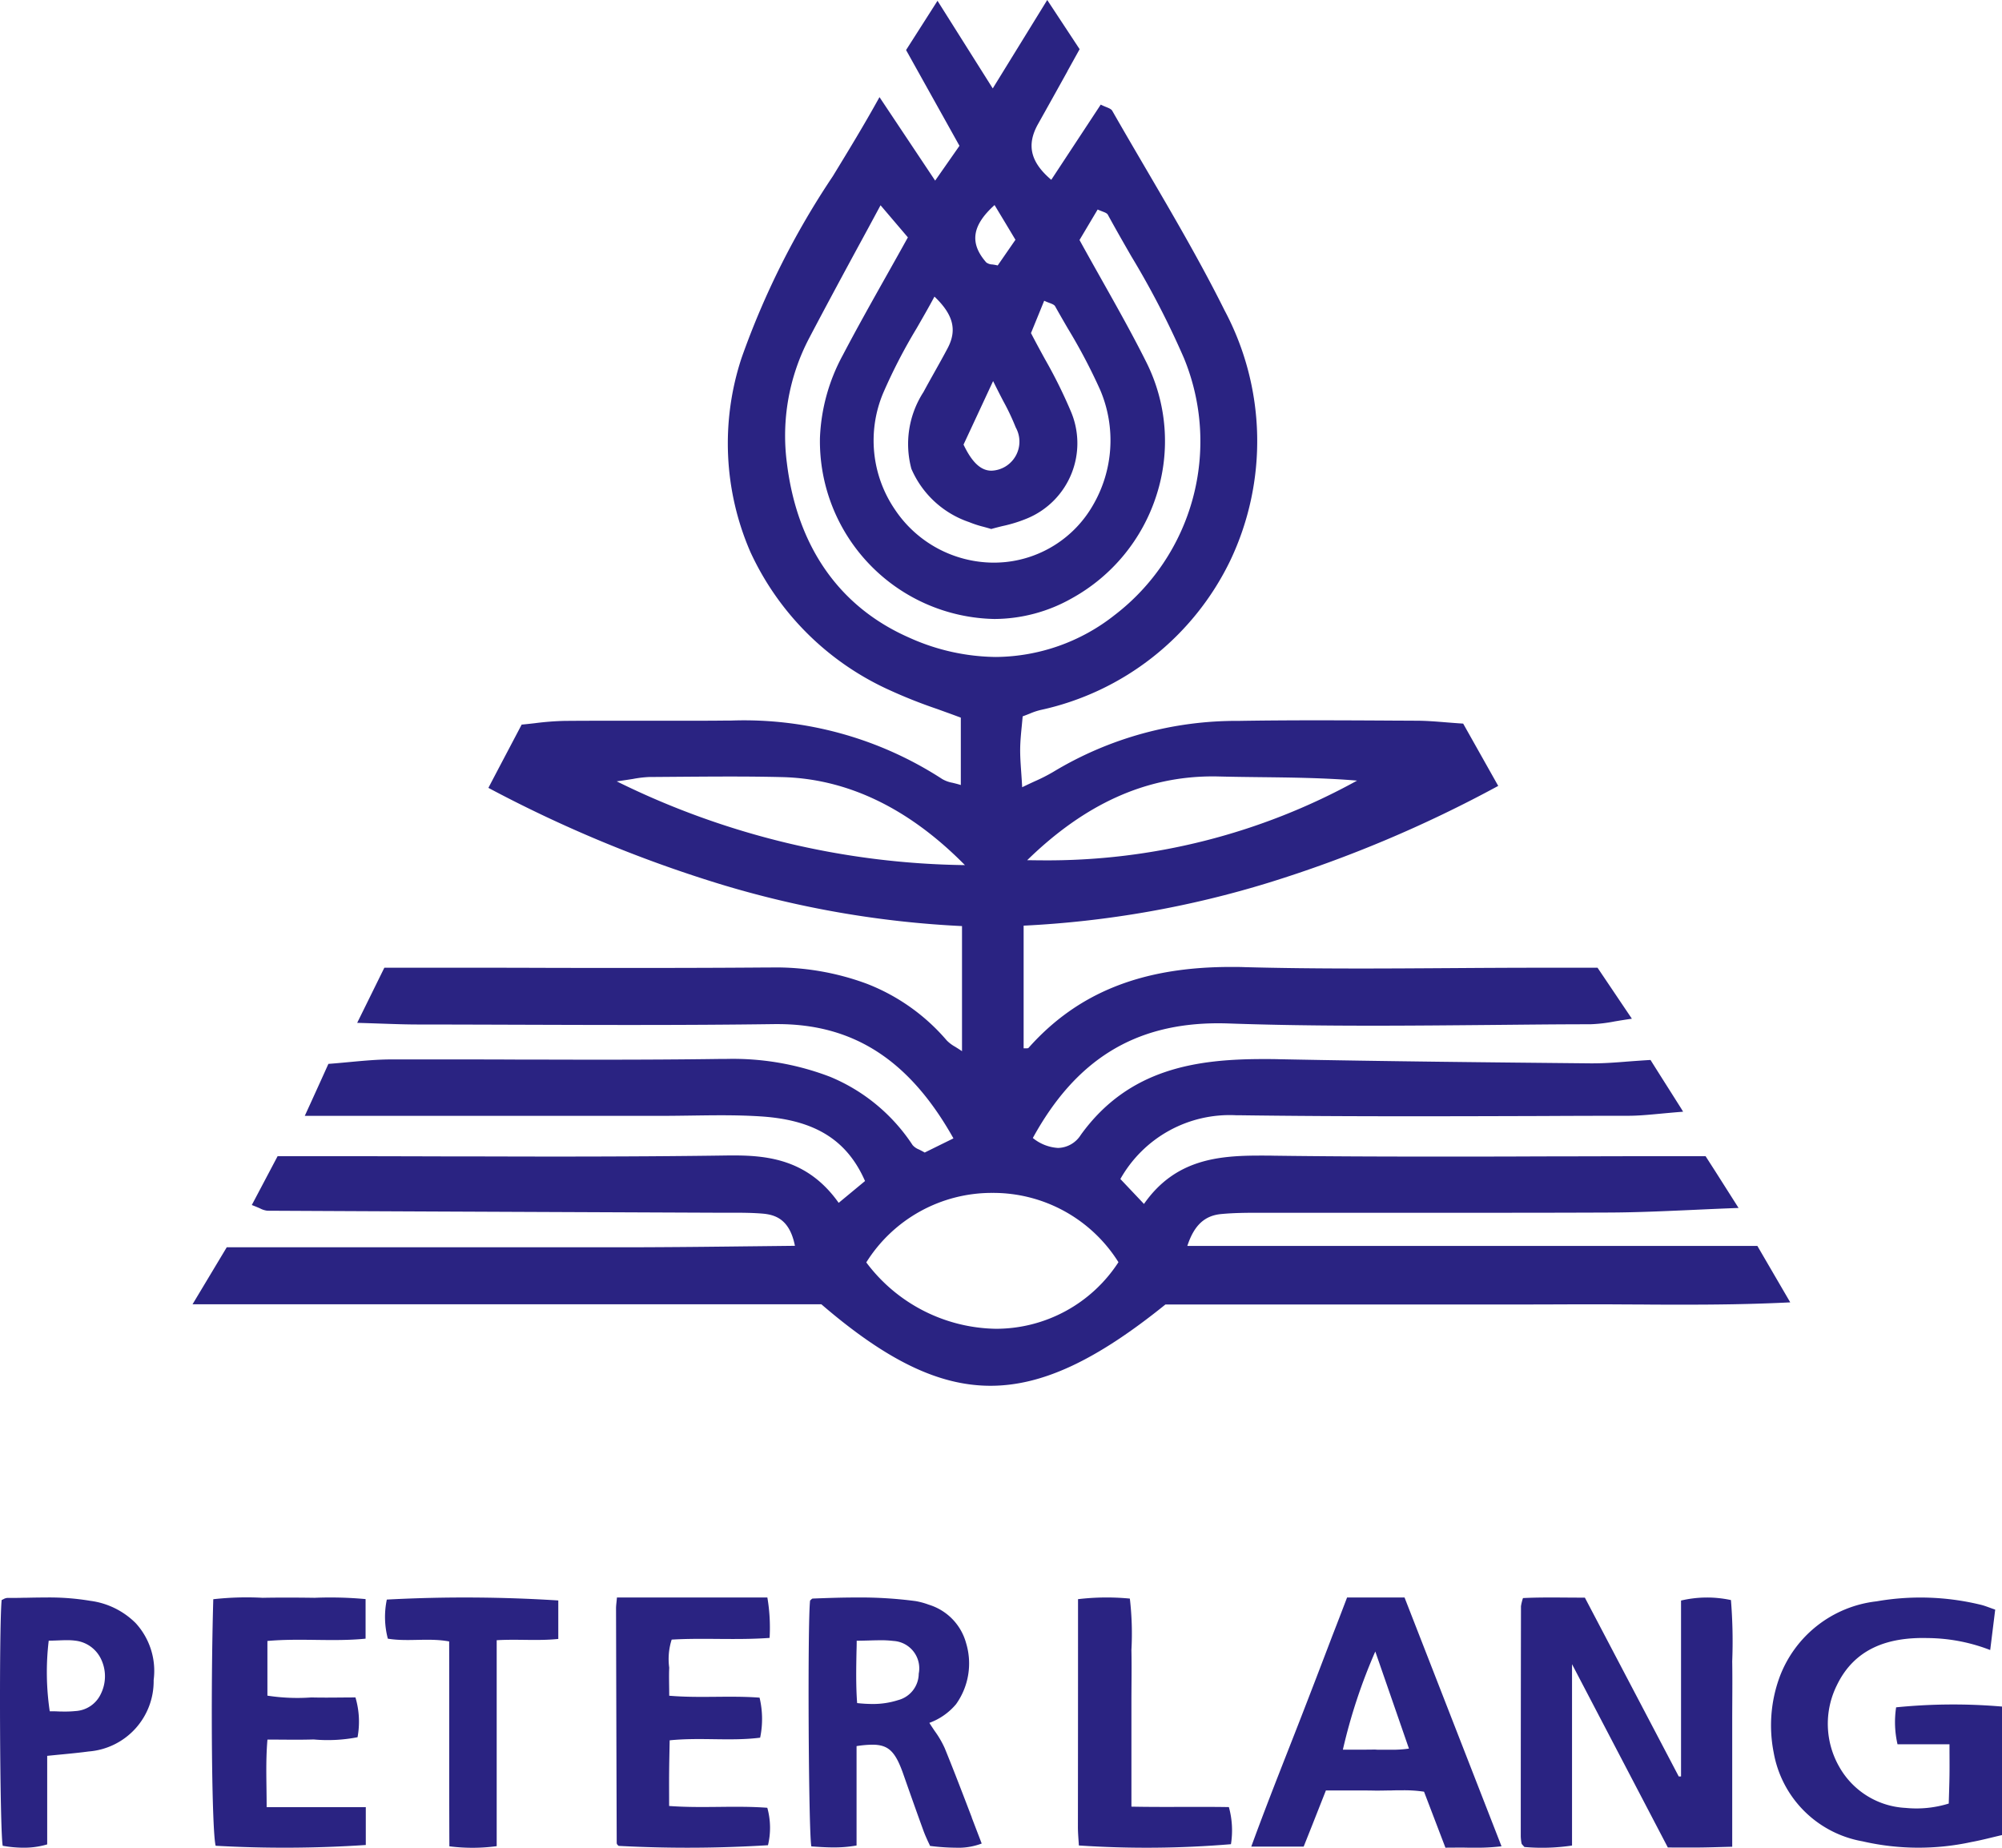
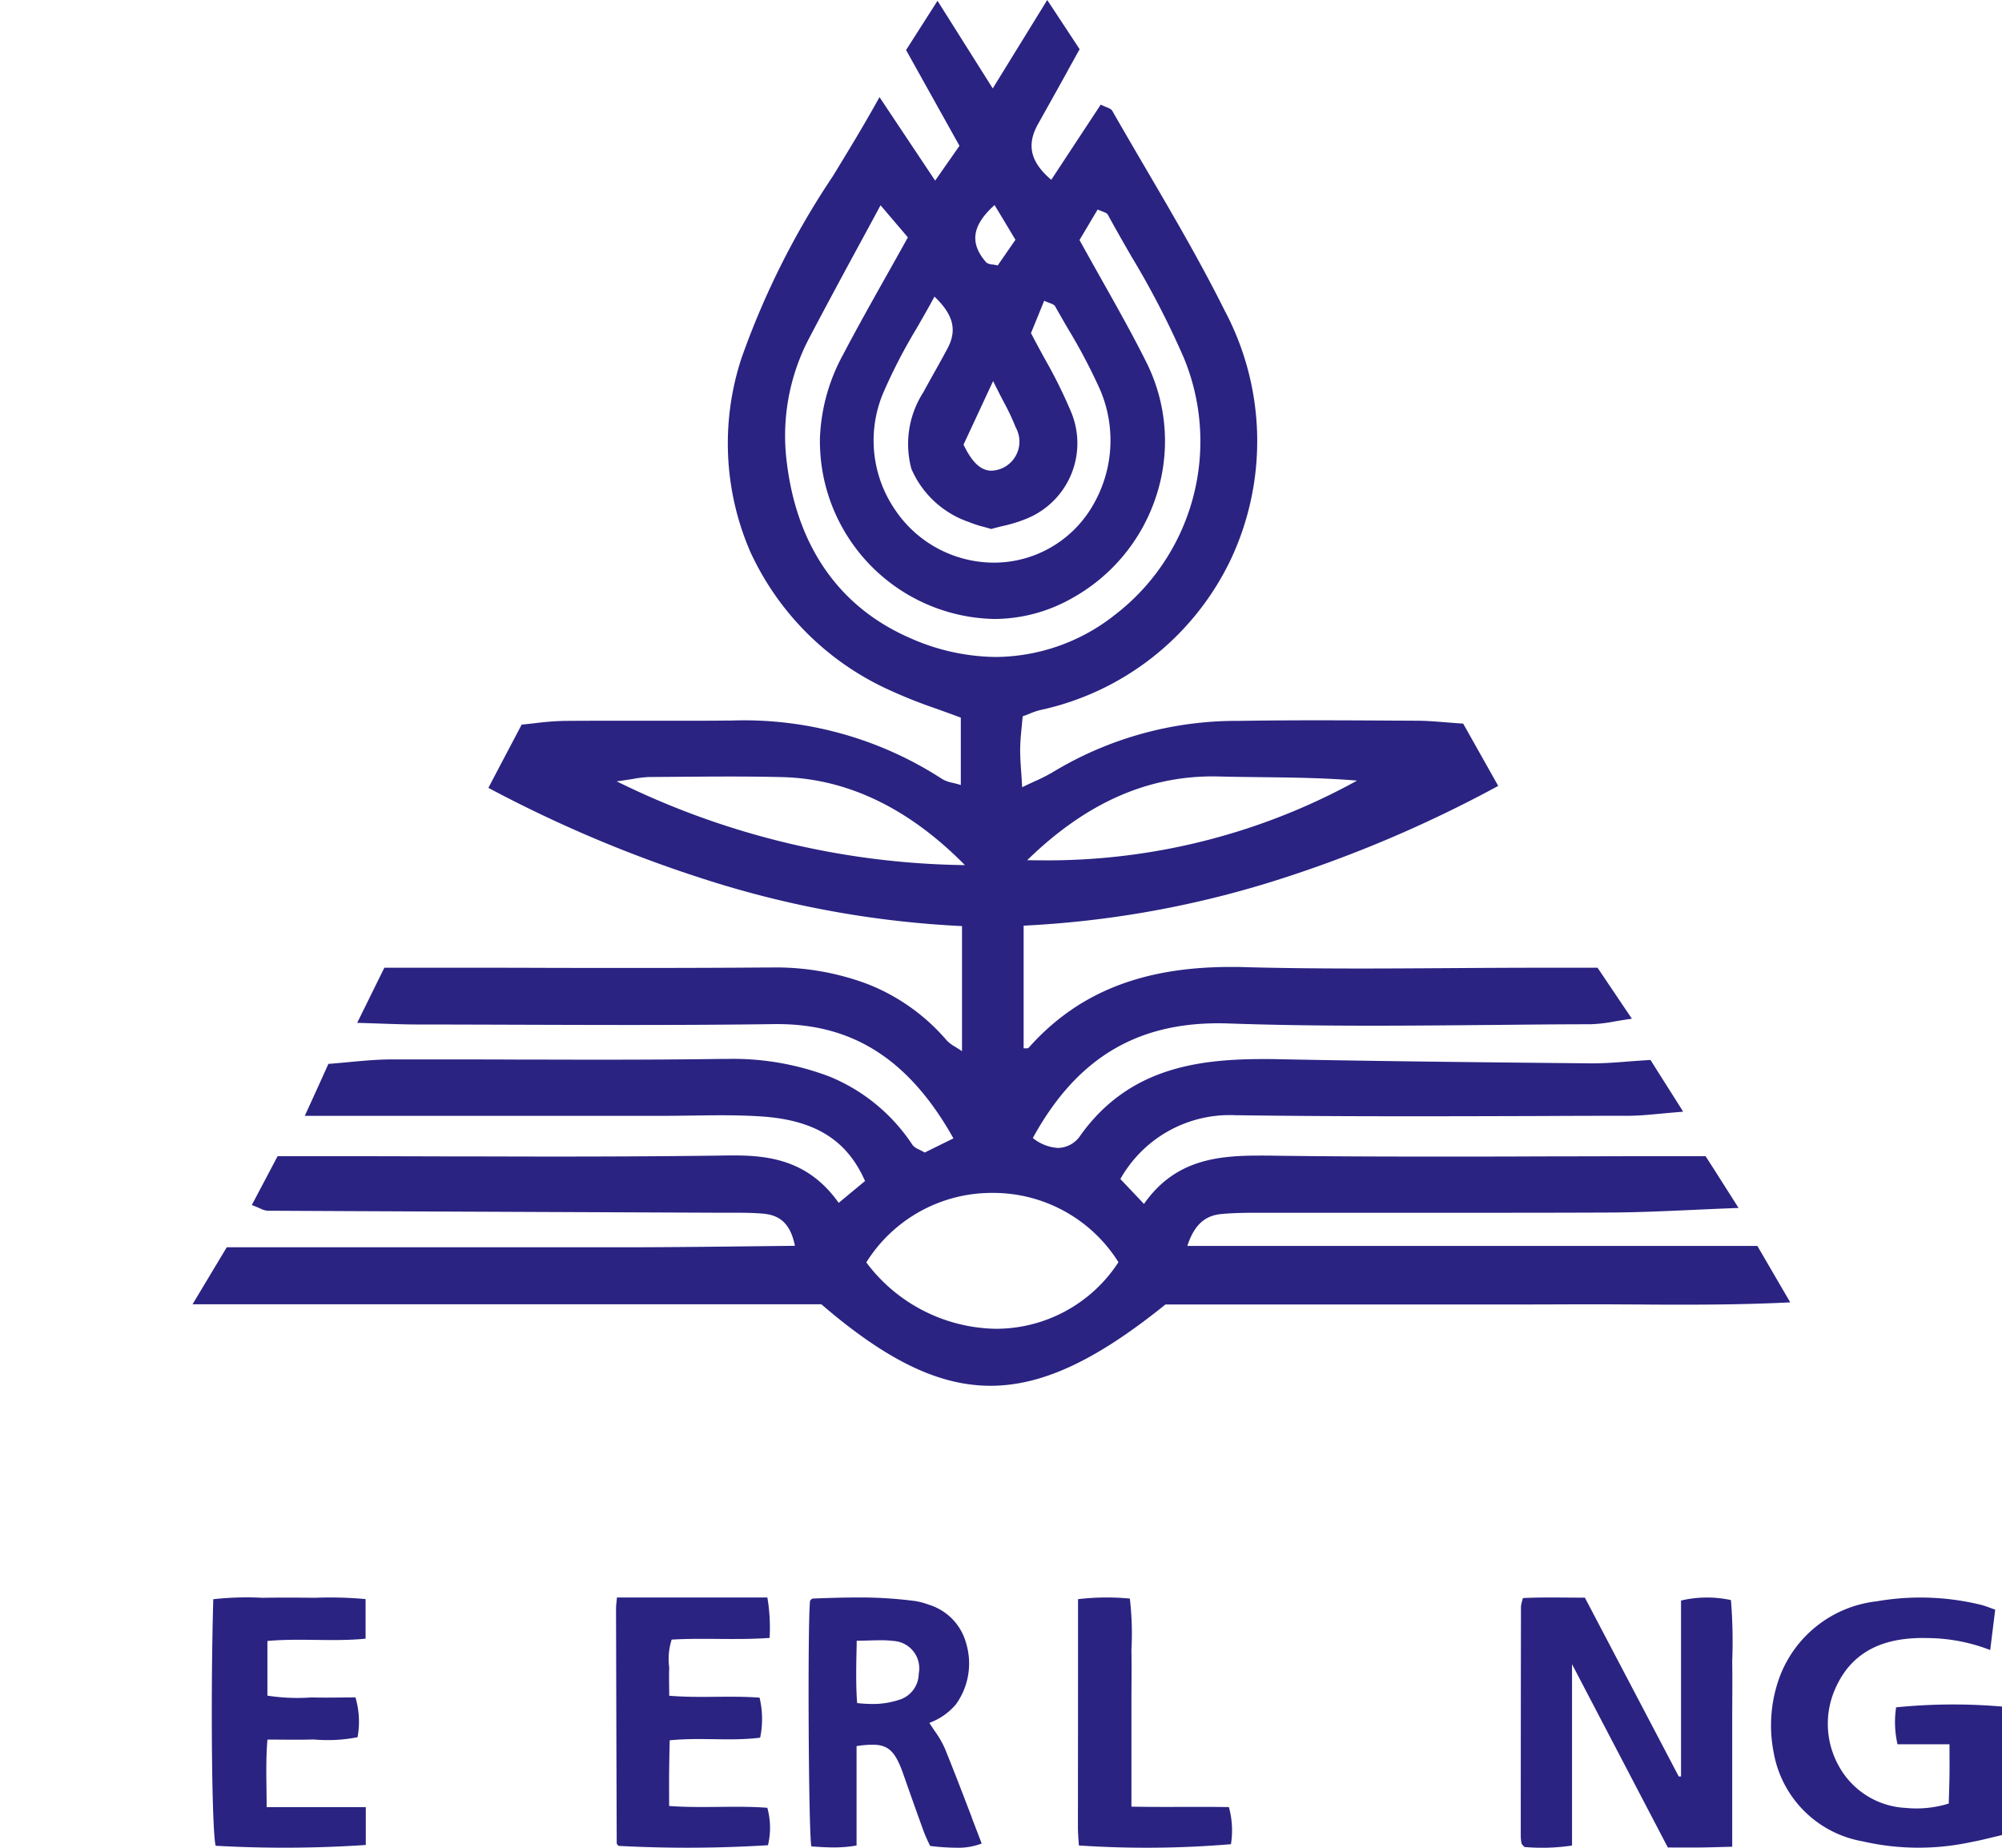
<svg xmlns="http://www.w3.org/2000/svg" width="104.003" height="96" viewBox="0 0 104.003 96">
  <defs>
    <clipPath id="clip-path">
      <path id="Clip_7" data-name="Clip 7" d="M0,0H12V13H0Z" transform="translate(0)" fill="none" />
    </clipPath>
  </defs>
  <g id="Group_5" data-name="Group 5" transform="translate(-94.997 -51)">
    <g id="Group_3" data-name="Group 3" transform="translate(105.035 51)">
      <path id="Fill_1" data-name="Fill 1" d="M41.453,72h0c-2.675,0-5.385-1.306-8.788-4.235H12.5l-12.5,0,1.342-2.237.018-.03.416-.693H16.61l2.295,0,2.295,0c1.126,0,2.054,0,2.921-.006,1.627-.008,3.223-.026,4.912-.046h.014l2.246-.025c-.273-1.38-1.017-1.621-1.708-1.675-.483-.039-.971-.044-1.425-.044h-.884l-5.868-.025c-5.738-.024-11.671-.049-17.518-.079a1.063,1.063,0,0,1-.388-.123c-.109-.047-.244-.106-.424-.173l.889-1.683.451-.854h3.1c1.818,0,3.663.005,5.448.01h.153c1.837,0,3.737.009,5.61.009,3.59,0,6.5-.019,9.152-.058l.254,0c1.914,0,3.9.3,5.431,2.463l1.306-1.082.063-.052c-.936-2.132-2.6-3.167-5.38-3.355-.619-.041-1.287-.061-2.1-.061-.516,0-1.041.008-1.548.015s-1.032.015-1.548.015H5.83l.275-.6c.367-.806.643-1.412.952-2.1.369-.028.729-.061,1.077-.094.743-.069,1.445-.135,2.15-.138.783,0,1.609,0,2.527,0,1.328,0,2.675,0,3.978.007H16.8c1.364,0,2.774.007,4.161.007,2.486,0,4.509-.012,6.367-.038l.345,0a14.1,14.1,0,0,1,5.448.927,9.446,9.446,0,0,1,4.285,3.548.834.834,0,0,0,.329.227c.087.044.186.094.3.16l.739-.365.754-.371c-2.27-4.05-5.172-5.937-9.132-5.937h-.171c-2.24.031-4.64.045-7.551.045-1.97,0-3.966-.007-5.9-.013h-.008c-1.65-.005-3.356-.011-5.034-.012-.623,0-1.25-.022-1.976-.047H9.752c-.374-.013-.761-.026-1.2-.038l.141-.286,1.271-2.579h2.866c1.7,0,3.429,0,5.1.006s3.393.006,5.1.006c2.647,0,4.821-.008,6.844-.024h.155a13.612,13.612,0,0,1,5,.846,10.414,10.414,0,0,1,4.152,2.945,1.907,1.907,0,0,0,.441.331c.1.064.22.137.351.227v-6.5a51.6,51.6,0,0,1-12.628-2.2,67.753,67.753,0,0,1-11.976-4.981c.6-1.149,1.13-2.147,1.728-3.287.227-.021.46-.047.685-.073a14.729,14.729,0,0,1,1.542-.12c.636-.005,1.306-.008,2.108-.008q.993,0,1.987,0h.225l1.717,0c.906,0,1.65,0,2.341-.009h.265a18.9,18.9,0,0,1,10.979,3.039,1.666,1.666,0,0,0,.541.195c.124.031.265.065.424.115v-3.5c-.407-.156-.819-.3-1.217-.446a26.2,26.2,0,0,1-2.549-1.014A14.549,14.549,0,0,1,28.98,28.68,14.166,14.166,0,0,1,28.52,18.6a42.181,42.181,0,0,1,4.743-9.446c.808-1.324,1.643-2.693,2.423-4.108,1.042,1.564,1.879,2.819,2.892,4.338l.753-1.078.51-.73L39.1,6.246C38.438,5.06,37.775,3.871,37.067,2.6L38.7.041l2.87,4.553.845-1.372L44.4,0,45.83,2.171l.253.384L45.448,3.7l0,.008c-.524.944-1.02,1.836-1.524,2.734-.609,1.085-.4,1.979.686,2.9l2.57-3.907c.1.05.191.089.274.122.153.062.274.111.325.2.57,1,1.161,2.009,1.732,2.985,1.4,2.394,2.851,4.87,4.106,7.392a14.451,14.451,0,0,1,.29,12.994,14.306,14.306,0,0,1-9.855,7.761,3.455,3.455,0,0,0-.558.188c-.109.043-.232.092-.37.142-.014.168-.031.339-.047.505-.038.385-.077.78-.082,1.171s.021.755.054,1.23c.016.23.034.489.05.777.24-.118.459-.219.652-.308a9.021,9.021,0,0,0,.968-.493,18.4,18.4,0,0,1,9.621-2.646c1.209-.02,2.533-.03,4.046-.03,1.331,0,2.684.007,3.993.015h.06l1.145.006c.508,0,1.023.043,1.569.087.273.022.556.044.855.063l1.821,3.237A65.714,65.714,0,0,1,55.907,45.86a51.9,51.9,0,0,1-12.733,2.234v6.374a.981.981,0,0,1,.1,0h.034c.048,0,.1,0,.125-.029,2.55-2.867,5.888-4.2,10.506-4.2.232,0,.471,0,.712.01,1.774.048,3.675.071,5.982.071,1.555,0,3.136-.01,4.664-.02s3.11-.02,4.664-.02h3.028l1.015,1.507.134.2.635.942c-.331.046-.624.095-.882.138a7.928,7.928,0,0,1-1.282.15c-1.707,0-3.443.021-5.122.036-2.029.018-4.128.038-6.192.038-2.866,0-5.238-.037-7.463-.115-.182-.006-.365-.01-.542-.01-4.346,0-7.408,1.894-9.638,5.96a2.282,2.282,0,0,0,1.311.517,1.437,1.437,0,0,0,1.182-.68c2.495-3.461,6.041-3.938,9.5-3.938.259,0,.527,0,.819.009,5.562.111,11.194.166,16.163.214h.111c.6,0,1.2-.044,1.885-.1.355-.026.721-.053,1.117-.076.439.7.906,1.433,1.594,2.522l.1.166c-.426.033-.808.069-1.145.1-.66.062-1.18.111-1.711.112q-2.2,0-4.4.012h-.007c-2.245.007-4.566.014-6.848.014-3.464,0-6.314-.017-8.971-.054h-.152A6.514,6.514,0,0,0,48.2,61.257l.866.915.36.381c1.615-2.319,3.864-2.513,6.029-2.513.25,0,.5,0,.731.006,2.415.032,5.033.046,8.241.046,1.879,0,3.788,0,5.634-.01,1.8,0,3.654-.009,5.48-.01h3.061l.5.779,1.213,1.91c-.83.031-1.6.065-2.349.1-1.5.067-2.924.131-4.313.138-1.839.008-3.794.012-6.154.012q-2.586,0-5.171,0H60.638l-4.064,0H55.4c-.668,0-1.321.005-1.968.067-.865.083-1.406.594-1.754,1.656H81.292c.559.96,1.023,1.758,1.708,2.932-2.088.105-4.027.119-5.483.119-.786,0-1.565,0-2.318-.009h-.013c-.74,0-1.5-.009-2.252-.009l-.933,0c-1.278.007-2.649.01-4.314.01l-3.332,0-3.332,0H50.54C46.929,70.693,44.126,72,41.453,72Zm.1-10.021h0A7.687,7.687,0,0,0,35,65.59a8.57,8.57,0,0,0,6.733,3.449A7.583,7.583,0,0,0,48.1,65.579a7.676,7.676,0,0,0-6.546-3.6ZM27.916,40.346c-.962,0-1.94.008-2.885.015l-1.317.01a5.762,5.762,0,0,0-.833.1c-.221.035-.5.078-.846.125a41.95,41.95,0,0,0,18.089,4.352c-2.915-2.96-6.12-4.5-9.528-4.573C29.79,40.355,28.913,40.346,27.916,40.346ZM53,40.339c-3.483,0-6.637,1.424-9.641,4.354.226,0,.468.007.738.007a33.288,33.288,0,0,0,16.4-4.142c-1.671-.141-3.355-.16-4.984-.179-.715-.008-1.454-.017-2.181-.035C53.224,40.341,53.112,40.339,53,40.339ZM35.741,10.665c-.406.755-.8,1.486-1.19,2.2-.877,1.619-1.7,3.146-2.511,4.69a10.908,10.908,0,0,0-1.165,6.5c.533,4.35,2.734,7.49,6.364,9.079a11.178,11.178,0,0,0,4.49,1,10.069,10.069,0,0,0,6.179-2.182A11.373,11.373,0,0,0,51.5,18.6a44.706,44.706,0,0,0-2.73-5.281c-.406-.706-.825-1.436-1.22-2.161-.042-.078-.15-.12-.286-.172-.074-.029-.158-.061-.245-.1l-.942,1.584c.392.714.783,1.408,1.16,2.079.819,1.456,1.591,2.831,2.3,4.247a9.154,9.154,0,0,1,.54,6.929,9.373,9.373,0,0,1-4.406,5.365,8.209,8.209,0,0,1-4.017,1.07,9.242,9.242,0,0,1-9.061-9.409,9.78,9.78,0,0,1,1.185-4.295c.743-1.417,1.51-2.78,2.321-4.223.348-.62.708-1.259,1.062-1.9l-.194-.228Zm2.8,4.746c-.3.564-.616,1.108-.918,1.634a28.4,28.4,0,0,0-1.744,3.373,6.365,6.365,0,0,0,.6,6.043,6.194,6.194,0,0,0,5.132,2.772c.2,0,.41-.01.615-.03a5.93,5.93,0,0,0,4.542-2.941,6.687,6.687,0,0,0,.379-6.012,29.48,29.48,0,0,0-1.678-3.187c-.218-.375-.443-.764-.658-1.149-.045-.08-.159-.123-.3-.177-.081-.03-.173-.065-.269-.112l-.3.737-.386.944c.241.466.484.912.72,1.343a25.551,25.551,0,0,1,1.341,2.7,4.227,4.227,0,0,1-2.233,5.575,7.333,7.333,0,0,1-1.3.407c-.2.048-.4.1-.593.154-.137-.042-.27-.079-.4-.114a5.5,5.5,0,0,1-.748-.244,5.024,5.024,0,0,1-3-2.768,4.968,4.968,0,0,1,.629-3.991c.185-.346.381-.693.569-1.03.23-.41.468-.834.69-1.256C39.725,17.14,39.518,16.342,38.543,15.411ZM41.588,19.8c-.675,1.453-1.144,2.46-1.536,3.3.44.924.9,1.355,1.451,1.355a1.5,1.5,0,0,0,.725-.216,1.513,1.513,0,0,0,.537-2.029,12.171,12.171,0,0,0-.636-1.348C41.973,20.566,41.8,20.225,41.588,19.8Zm.076-9.146c-1.177,1.061-1.31,1.98-.432,2.98a.549.549,0,0,0,.322.107c.082.012.174.026.273.051l.355-.513.005-.008.562-.813-.5-.834-.019-.032Z" transform="translate(-0.035)" fill="#2a2382" />
    </g>
    <g id="Group_16" data-name="Group 16" transform="translate(95 134)">
      <path id="Fill_4" data-name="Fill 4" d="M.115.03C1.181-.023,2.215.011,3.33.007L8.208,9.3,8.326,9.3V.159A5.883,5.883,0,0,1,10.919.134a26.678,26.678,0,0,1,.066,3.184c.016,1.05,0,2.1,0,3.152q0,1.622,0,3.244V12.95c-.606.015-1.13.033-1.654.039s-1.07,0-1.69,0L2.663,3.465v9.423a10.507,10.507,0,0,1-2.473.075c-.057-.063-.079-.085-.1-.11a.2.2,0,0,1-.049-.076A2.418,2.418,0,0,1,0,12.411Q0,6.432.011.453A2.575,2.575,0,0,1,.115.03" transform="translate(79)" fill="#2a2382" />
      <g id="Group_8" data-name="Group 8" transform="translate(92)">
        <path id="Clip_7-2" data-name="Clip 7" d="M0,0H12V13H0Z" transform="translate(0)" fill="none" />
        <g id="Group_8-2" data-name="Group 8" clip-path="url(#clip-path)">
          <path id="Fill_6" data-name="Fill 6" d="M12,5.667v6.677c-.531.122-1.058.264-1.594.362a12.96,12.96,0,0,1-5.65-.037A5.689,5.689,0,0,1,.139,8.055a7.29,7.29,0,0,1,.3-3.9A6.11,6.11,0,0,1,5.482.2a13.256,13.256,0,0,1,5.365.166c.247.053.48.156.8.264l-.26,2.1A9.157,9.157,0,0,0,8.13,2.108c-2.018-.053-3.779.519-4.71,2.454a4.5,4.5,0,0,0,.139,4.259A4.2,4.2,0,0,0,7,10.933a5.652,5.652,0,0,0,2.234-.227c.012-.463.031-.962.038-1.46s0-1.013,0-1.62h-2.7A5.13,5.13,0,0,1,6.5,5.707a29.73,29.73,0,0,1,5.5-.04" transform="translate(0)" fill="#2a2382" />
        </g>
      </g>
      <path id="Fill_9" data-name="Fill 9" d="M7.645,13a11.034,11.034,0,0,1-1.332-.093c-.03-.07-.063-.141-.1-.215-.085-.186-.171-.377-.244-.577-.308-.846-.63-1.752-1.046-2.939S4.149,7.648,3.308,7.648a5.52,5.52,0,0,0-.813.074v5.163a6.529,6.529,0,0,1-1.209.1c-.389,0-.77-.027-1.139-.052C0,12.29-.056,1.3.081.157A.522.522,0,0,0,.124.118C.156.087.188.056.22.055.951.027,1.732,0,2.5,0a21.911,21.911,0,0,1,3.06.187,3.807,3.807,0,0,1,.657.176L6.31.394A2.878,2.878,0,0,1,8.185,2.369a3.642,3.642,0,0,1-.522,3.175,3.268,3.268,0,0,1-1.386.97c.09.146.186.287.278.424a4.971,4.971,0,0,1,.524.9c.484,1.187.949,2.406,1.4,3.584l0,.012q.258.675.517,1.349A3.4,3.4,0,0,1,7.645,13ZM3.73,2.222c-.183,0-.369.005-.565.011-.214.006-.432.013-.663.013q0,.28-.01.559c-.017.878-.034,1.786.033,2.681a7.42,7.42,0,0,0,.794.047,4.26,4.26,0,0,0,1.331-.2A1.432,1.432,0,0,0,5.725,3.958a1.424,1.424,0,0,0-1.314-1.7,5.3,5.3,0,0,0-.681-.037Z" transform="translate(42 0)" fill="#2a2382" />
-       <path id="Fill_11" data-name="Fill 11" d="M11.667,13c-.2,0-.4,0-.575-.005s-.358,0-.547,0c-.166,0-.316,0-.458.006l-.926-2.424-.186-.487a6.989,6.989,0,0,0-1.114-.073c-.2,0-.412,0-.6.009h-.06c-.181,0-.367.007-.549.007l-.225,0c-.289-.006-.6-.008-.977-.008l-.763,0-.81,0L3.16,11.843l-.438,1.1H0c.617-1.691,1.262-3.339,1.887-4.933q.314-.8.626-1.6c.572-1.47,1.147-2.971,1.7-4.423Q4.6.993,4.977,0H7.962L9.22,3.227l3.78,9.7A10.7,10.7,0,0,1,11.667,13Zm-5.1-5.09c.1,0,.2,0,.305,0h.061c.122,0,.247,0,.373,0a5.7,5.7,0,0,0,.885-.059c-.6-1.732-1.166-3.366-1.748-5.045a28.6,28.6,0,0,0-1.684,5.1h.992c.255,0,.464,0,.659-.006Z" transform="translate(65)" fill="#2a2382" />
      <path id="Fill_13" data-name="Fill 13" d="M.047,0H7.861a9.267,9.267,0,0,1,.116,2.1c-1.743.126-3.407-.012-5.087.088a3.3,3.3,0,0,0-.127,1.459c-.021.459,0,.92,0,1.457,1.6.136,3.13-.018,4.693.1a4.78,4.78,0,0,1,.03,2.08c-1.54.194-3.081-.027-4.7.137-.01.571-.023,1.12-.028,1.669s0,1.11,0,1.742c1.742.13,3.436-.033,5.1.094a3.879,3.879,0,0,1,.035,1.945,67.483,67.483,0,0,1-7.755.035.44.44,0,0,1-.069-.064.158.158,0,0,1-.034-.084Q.015,6.661,0,.564C0,.412.025.26.047,0" transform="translate(32)" fill="#2a2382" />
      <path id="Fill_15" data-name="Fill 15" d="M2.847,10.895H8v1.964a63.59,63.59,0,0,1-7.8.04C0,12.146-.067,5.052.077.09A15.576,15.576,0,0,1,2.637.016c.9-.017,1.8-.013,2.706,0A20.109,20.109,0,0,1,7.989.083V2.139c-1.672.17-3.37-.036-5.1.12V5.1a10.185,10.185,0,0,0,2.282.093c.765.02,1.531,0,2.292,0a4.458,4.458,0,0,1,.109,2.067,8.1,8.1,0,0,1-2.281.116c-.769.025-1.539.006-2.4.006-.1,1.162-.042,2.261-.042,3.51" transform="translate(11)" fill="#2a2382" />
-       <path id="Fill_17" data-name="Fill 17" d="M1.2,13a6.132,6.132,0,0,1-1.061-.1C-.012,12.225-.061,1.6.083.131.111.12.14.106.171.09a.484.484,0,0,1,.2-.067c.3,0,.6,0,.892-.01l.13,0C1.722.006,2.057,0,2.386,0a12.876,12.876,0,0,1,2.3.173A4.078,4.078,0,0,1,7.045,1.331a3.671,3.671,0,0,1,.934,2.96A3.658,3.658,0,0,1,4.606,8c-.46.062-.931.108-1.429.156-.232.022-.473.046-.728.072v4.6A4.231,4.231,0,0,1,1.2,13ZM3.47,2.218c-.148,0-.3.006-.453.012s-.323.013-.489.013a13.808,13.808,0,0,0,.053,3.669c.136,0,.274,0,.408.007s.276.007.414.007A5.075,5.075,0,0,0,3.92,5.9a1.545,1.545,0,0,0,1.312-.883,2.065,2.065,0,0,0,0-1.846A1.692,1.692,0,0,0,4,2.256,3.209,3.209,0,0,0,3.47,2.218Z" transform="translate(0 0)" fill="#2a2382" />
-       <path id="Fill_19" data-name="Fill 19" d="M.092.108A76.586,76.586,0,0,1,9,.154v2c-1.059.11-2.109,0-3.2.066,0,3.562,0,7.092,0,10.7a9.427,9.427,0,0,1-2.458.008c-.016-3.548,0-7.055-.011-10.644-1.069-.2-2.123.029-3.186-.144A4.422,4.422,0,0,1,.092.108" transform="translate(20)" fill="#2a2382" />
      <path id="Fill_21" data-name="Fill 21" d="M0,.087A12.63,12.63,0,0,1,2.692.057a15.607,15.607,0,0,1,.082,2.671c.019.894,0,1.788,0,2.683v5.456c1.728.035,3.389-.005,5.063.023a4.536,4.536,0,0,1,.107,1.928,52.581,52.581,0,0,1-7.9.066c-.017-.3-.049-.628-.05-.954Q0,6.843,0,1.755Z" transform="translate(56)" fill="#2a2382" />
    </g>
  </g>
</svg>